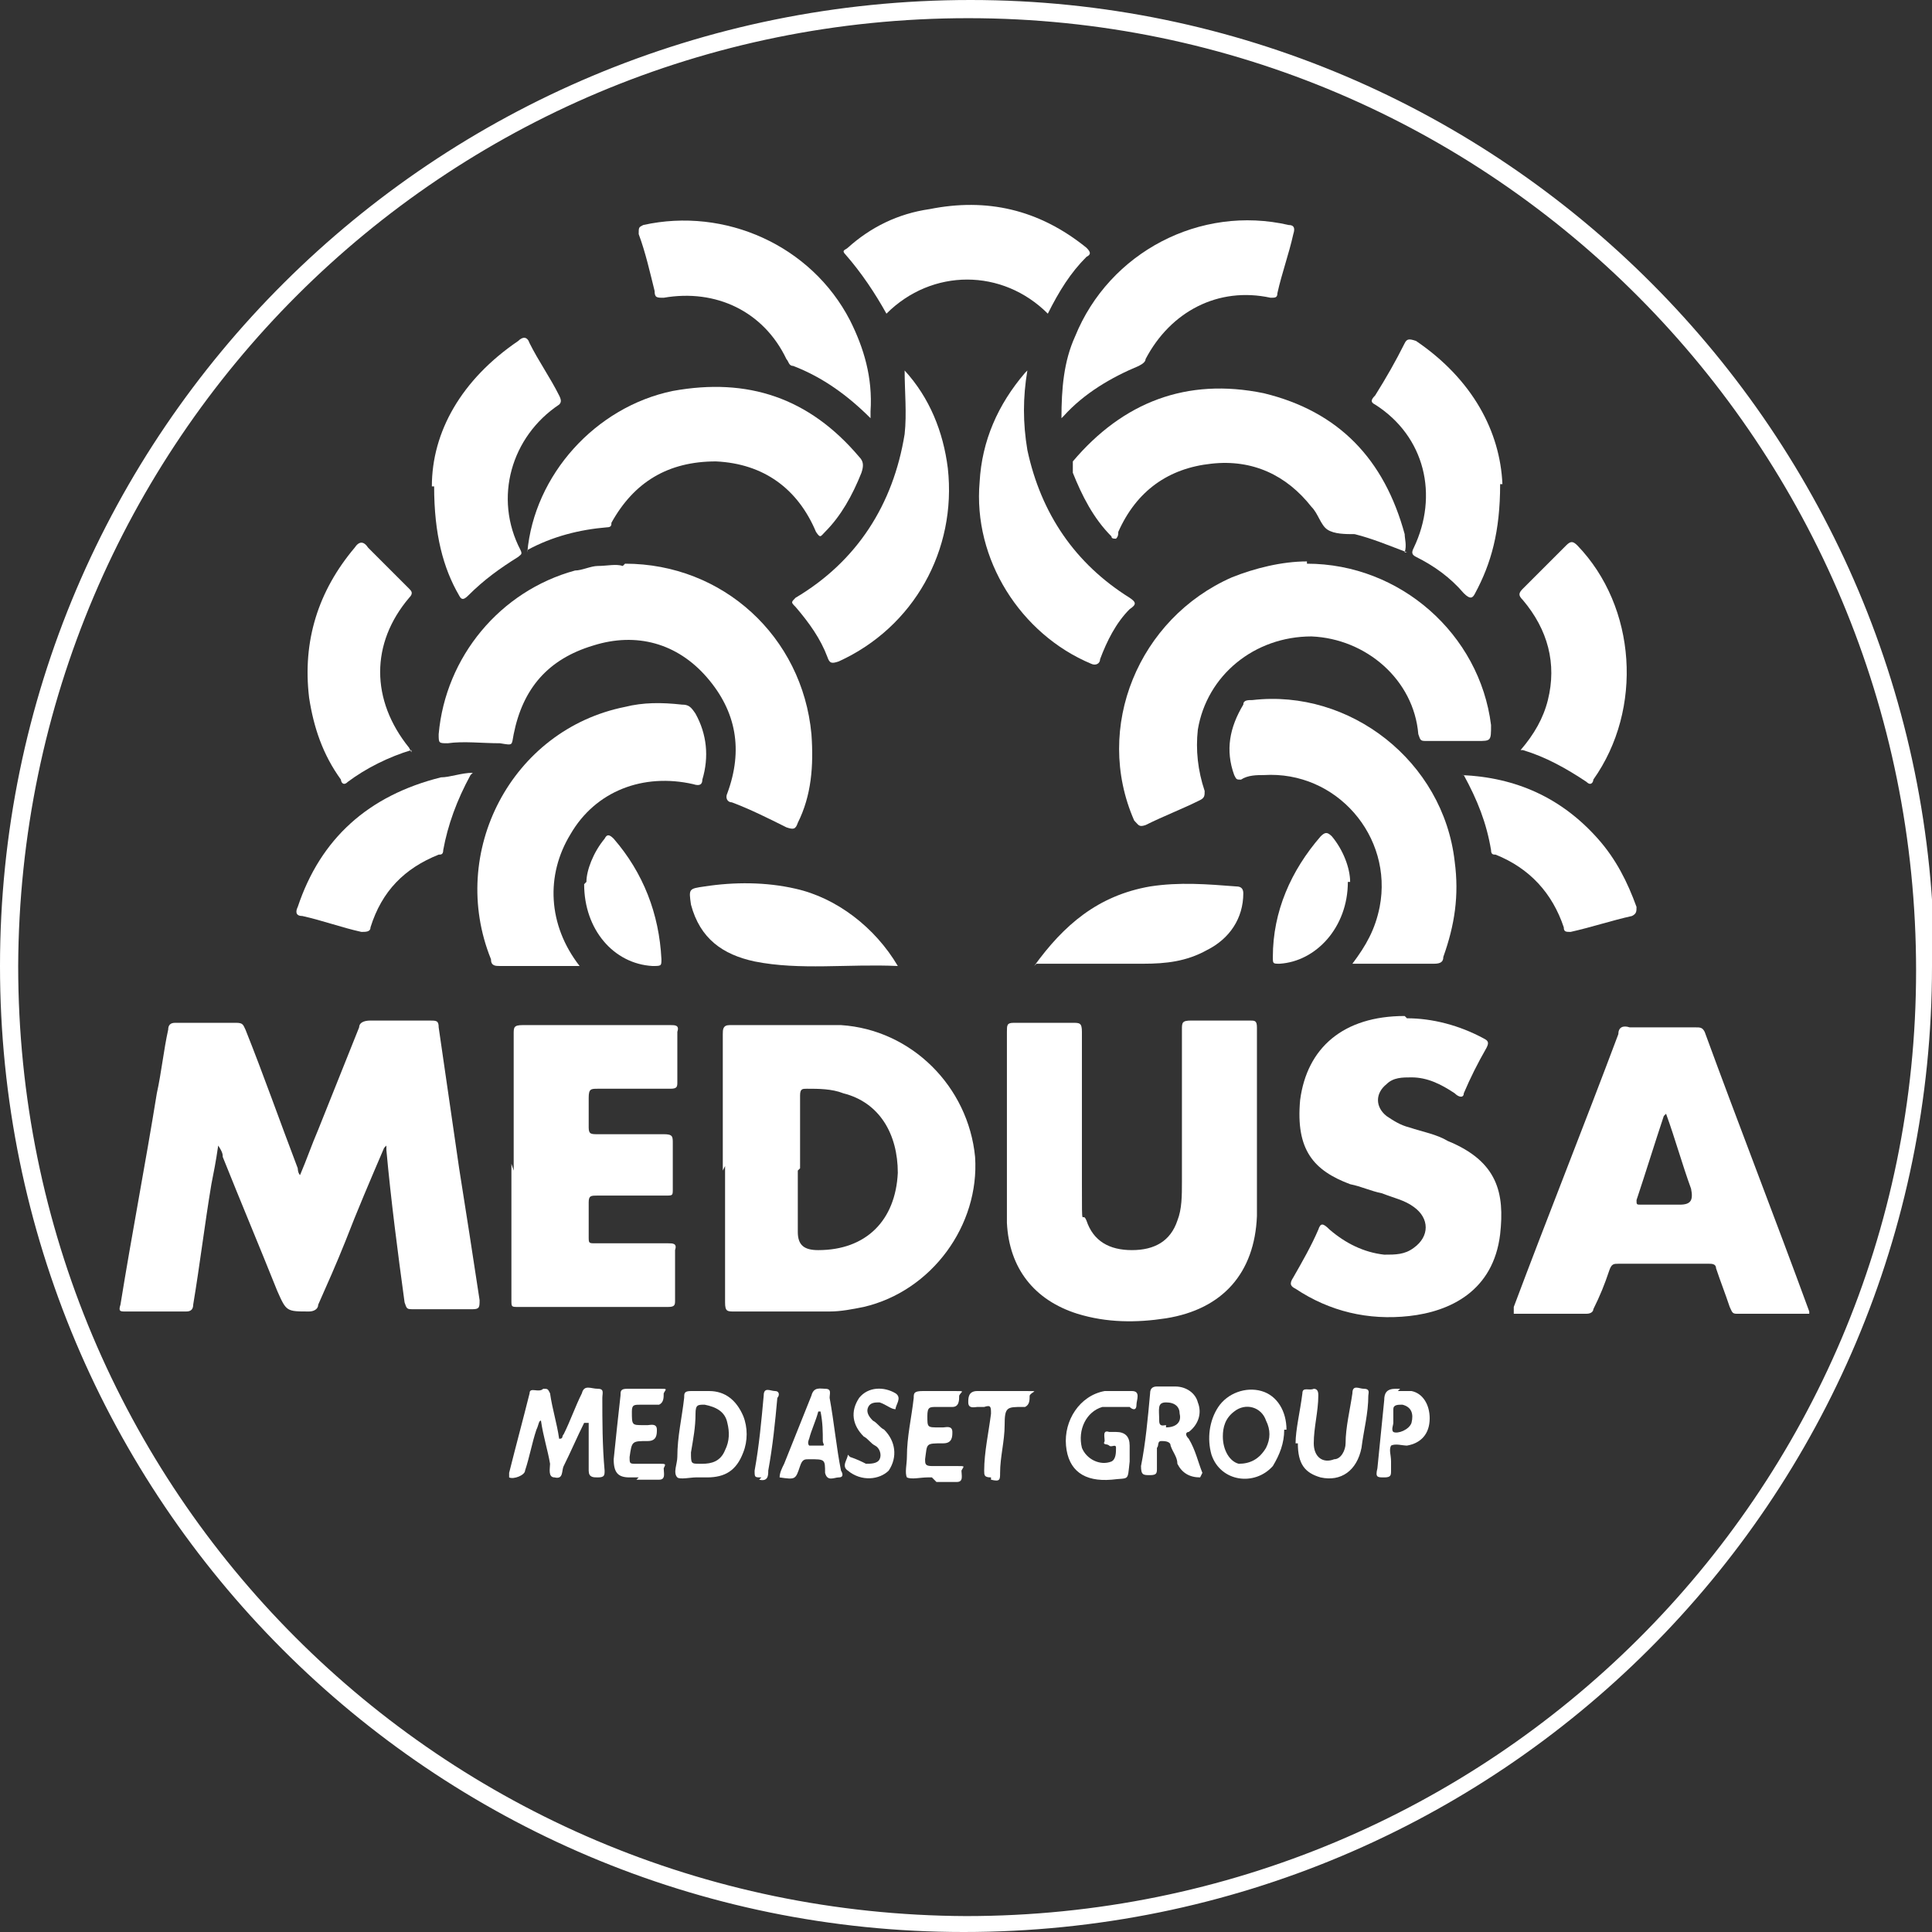
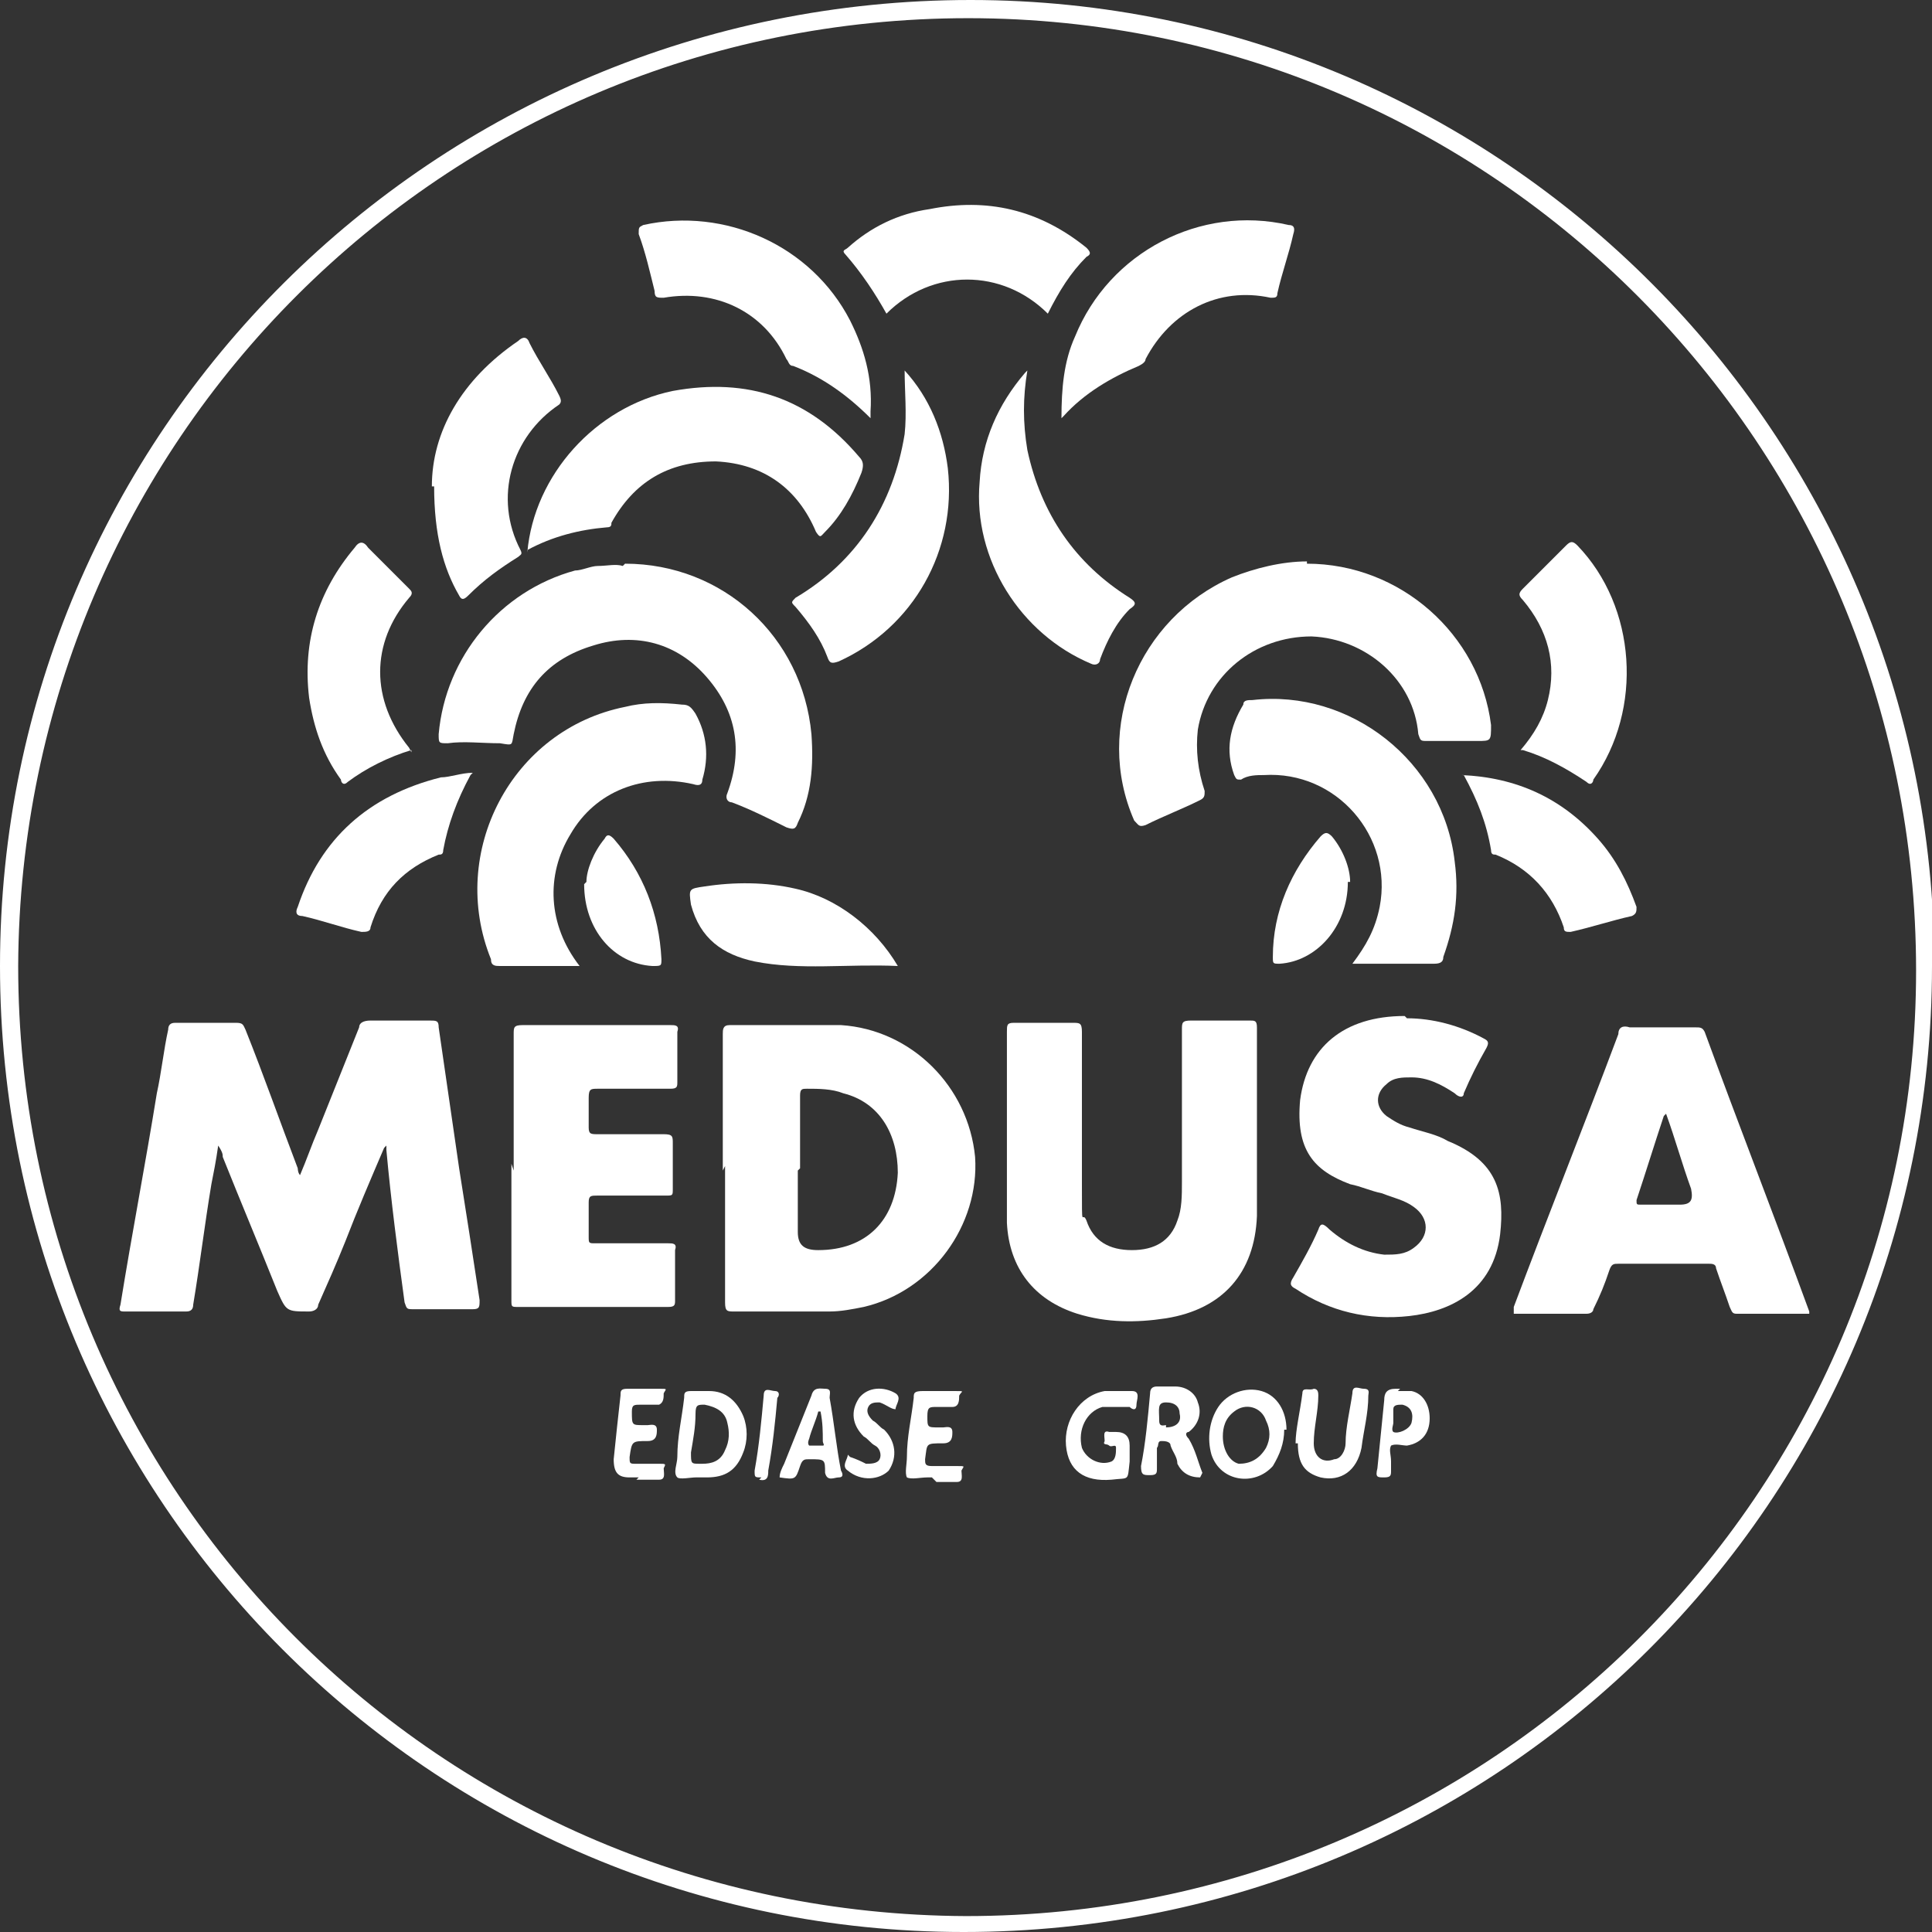
<svg xmlns="http://www.w3.org/2000/svg" id="Livello_1" data-name="Livello 1" version="1.1" viewBox="0 0 85 85">
  <rect x="0" y="0" width="85" height="85" fill="#333333" stroke="none" />
  <defs>
    <style> .cls-1 { fill: #fff; stroke-width: 0px; } </style>
  </defs>
  <path class="cls-1" d="M85,42.5c0,23.5-19,42.5-42.6,42.5C19,85,0,66,0,42.5,0,19,19.1,0,42.7,0c23.4,0,42.4,19.1,42.4,42.5ZM.8,42.5c0,23.1,18.6,41.7,41.7,41.8,23.1,0,41.8-18.6,41.8-41.6,0-23.1-18.6-41.9-41.7-41.9C19.5.8.9,19.4.8,42.5Z" />
  <path class="cls-1" d="M16.9,50.5c-.6,1.4-1.2,2.8-1.7,4.1-.4,1-.8,1.9-1.2,2.8,0,.2-.2.3-.4.3-1,0-1,0-1.4-.9-.8-2-1.6-3.9-2.4-5.9,0-.1,0-.2-.2-.5-.1.7-.2,1.2-.3,1.7-.3,1.8-.5,3.5-.8,5.3,0,.2-.1.3-.3.3h-2.7c-.2,0-.3,0-.2-.3.5-3.1,1.1-6.2,1.6-9.3.2-.9.3-1.9.5-2.8,0-.2.1-.3.3-.3.9,0,1.8,0,2.7,0,.3,0,.3.1.4.3.8,2,1.5,4,2.3,6.1,0,0,0,.2.1.3.3-.7.5-1.3.8-2,.6-1.5,1.2-3,1.8-4.5,0-.2.2-.3.5-.3.9,0,1.7,0,2.6,0,.3,0,.4,0,.4.3.3,2.1.6,4.1.9,6.2.3,1.9.6,3.8.9,5.8,0,.3,0,.4-.3.4-.9,0-1.8,0-2.6,0-.3,0-.3,0-.4-.3-.3-2.2-.6-4.5-.8-6.7,0,0,0,0,0-.2h0Z" />
  <path class="cls-1" d="M31.8,51.5v-6c0-.2,0-.4.3-.4,1.6,0,3.3,0,4.9,0,3.1.2,5.6,2.7,5.9,5.8.2,3-1.9,5.9-4.9,6.6-.5.1-1,.2-1.5.2-1.4,0-2.8,0-4.2,0-.3,0-.4,0-.4-.4,0-2,0-4,0-6h0ZM35.1,51.5v2.7c0,.6.3.8.9.8,2.1,0,3.4-1.3,3.5-3.4,0-1.7-.8-3.1-2.4-3.5-.5-.2-1.1-.2-1.6-.2-.2,0-.3,0-.3.3,0,1.1,0,2.2,0,3.2Z" />
  <path class="cls-1" d="M55.3,49.8c0,1.1,0,2.4,0,3.7-.1,2.5-1.5,4.1-4,4.5-1.3.2-2.6.2-3.9-.2-1.9-.6-3-2-3.1-4,0-1,0-1.9,0-2.9v-5.5c0-.3,0-.4.3-.4.8,0,1.7,0,2.6,0,.3,0,.4,0,.4.4,0,2.2,0,4.5,0,6.7s0,1.1.2,1.6c.3.9,1,1.3,2,1.3s1.7-.4,2-1.3c.2-.5.2-1.1.2-1.7,0-2.2,0-4.4,0-6.7,0-.3,0-.4.4-.4.9,0,1.7,0,2.6,0,.2,0,.3,0,.3.3,0,1.4,0,2.7,0,4.3h0Z" />
  <path class="cls-1" d="M79.7,57.8h-3.3c-.2,0-.2-.1-.3-.3-.2-.6-.4-1.1-.6-1.7,0-.2-.2-.2-.3-.2-1.3,0-2.7,0-4,0-.2,0-.3,0-.4.3-.2.6-.4,1.1-.7,1.7,0,.1-.1.2-.3.2h-3.2c0-.1,0-.2,0-.3,1.5-4,3.1-8,4.6-12,0-.3.2-.4.5-.3,1,0,2,0,2.9,0,.2,0,.3,0,.4.2,1.5,4.1,3.1,8.2,4.6,12.3,0,0,0,0,0,.1h0ZM73.2,49.1h0c-.4,1.2-.8,2.5-1.2,3.7,0,.2,0,.2.2.2h1.7c.5,0,.6-.2.5-.7-.4-1.1-.7-2.2-1.1-3.3h0Z" />
  <path class="cls-1" d="M61.9,44.8c1.1,0,2.3.3,3.4.9.2.1.2.2.1.4-.4.7-.7,1.3-1,2,0,.2-.2.2-.4,0-.6-.4-1.2-.7-1.9-.7-.4,0-.8,0-1.1.3-.5.4-.5,1,0,1.4.3.2.6.4,1,.5.6.2,1.2.3,1.7.6,2.2.9,2.5,2.3,2.3,4.1-.3,2.5-2.2,3.4-4,3.6-1.8.2-3.5-.2-5-1.2-.2-.1-.3-.2-.1-.5.4-.7.8-1.4,1.1-2.1.1-.3.2-.3.5,0,.7.6,1.5,1,2.4,1.1.5,0,.9,0,1.3-.3.7-.5.7-1.3,0-1.8-.4-.3-.9-.4-1.4-.6-.5-.1-.9-.3-1.4-.4-1.6-.6-2.4-1.5-2.2-3.7.3-2.3,1.9-3.7,4.6-3.7h0Z" />
  <path class="cls-1" d="M27.5,24.8c4.3,0,7.8,3.2,8.2,7.5.1,1.4,0,2.7-.6,3.9-.1.3-.2.3-.5.2-.8-.4-1.6-.8-2.4-1.1-.2,0-.3-.2-.2-.4.7-1.9.4-3.6-.9-5.1-1.3-1.5-3.1-2-5-1.4-2,.6-3.1,1.9-3.5,3.9-.1.5,0,.5-.6.4-.8,0-1.6-.1-2.3,0-.4,0-.4,0-.4-.4.3-3.4,2.7-6.3,6-7.2.3,0,.7-.2,1-.2.4,0,.8-.1,1.1,0h0Z" />
  <path class="cls-1" d="M57.5,24.8c4.1,0,7.6,3.1,8.1,7.1,0,.7,0,.7-.6.7-.8,0-1.5,0-2.2,0-.3,0-.3,0-.4-.3-.2-2.4-2.3-4.2-4.7-4.3-2.5,0-4.6,1.7-5,4.1-.1.9,0,1.8.3,2.7,0,.2,0,.3-.2.4-.8.4-1.6.7-2.4,1.1-.3.1-.3,0-.5-.2-1.8-4.1.2-8.9,4.3-10.7,1-.4,2.2-.7,3.3-.7h0Z" />
  <path class="cls-1" d="M22.6,51.5v-6c0-.3,0-.4.4-.4,2.2,0,4.3,0,6.5,0,.2,0,.4,0,.3.3,0,.7,0,1.4,0,2.2,0,.2,0,.3-.3.3-1.1,0-2.1,0-3.2,0-.3,0-.4,0-.4.4,0,.5,0,.9,0,1.3,0,.3.1.3.4.3,1,0,2,0,2.9,0,.4,0,.4.1.4.4,0,.7,0,1.4,0,2,0,.3,0,.3-.3.3-1,0-2,0-3,0-.3,0-.4,0-.4.3,0,.5,0,1,0,1.5,0,.3,0,.3.3.3,1.1,0,2.2,0,3.2,0,.2,0,.4,0,.3.3,0,.7,0,1.5,0,2.2,0,.2,0,.3-.3.3h-6.6c-.3,0-.3,0-.3-.3v-6h0Z" />
  <path class="cls-1" d="M23.2,24.3c.3-3.4,3-6.4,6.4-7.1,3.3-.6,6,.3,8.2,2.9.2.2.2.4.1.7-.4,1-.9,1.9-1.6,2.6-.2.2-.2.3-.4,0-.8-1.9-2.3-3-4.4-3.1-2.1,0-3.6.9-4.6,2.7,0,.1,0,.2-.2.2-1.2.1-2.4.4-3.5,1h0Z" />
-   <path class="cls-1" d="M61.9,24.3c-.8-.3-1.5-.6-2.3-.8-.4,0-.9,0-1.2-.2-.3-.2-.4-.7-.7-1-1.1-1.4-2.6-2.1-4.4-1.9-1.9.2-3.3,1.2-4.1,3,0,.1,0,.2-.1.3-.1,0-.2,0-.2-.1-.8-.8-1.3-1.8-1.7-2.8,0-.2,0-.4,0-.5,2.2-2.6,5-3.7,8.4-3,3.3.8,5.3,2.9,6.2,6.2,0,.2.1.5,0,.8h0Z" />
  <path class="cls-1" d="M59.5,42.4c.6-.8,1-1.5,1.2-2.5.6-3.1-1.9-6-5.1-5.8-.3,0-.7,0-1,.2-.2,0-.2,0-.3-.2-.4-1.1-.2-2.1.4-3.1,0-.2.2-.2.4-.2,4.3-.5,8.4,2.7,8.9,7.1.2,1.5,0,2.8-.5,4.2,0,.2-.1.3-.4.3-1.1,0-2.3,0-3.4,0s0,0-.2,0Z" />
  <path class="cls-1" d="M25.5,42.5h-2.1c-.5,0-1,0-1.4,0-.2,0-.4,0-.4-.3-1.9-4.7.9-10.1,5.9-11.1.8-.2,1.6-.2,2.5-.1.3,0,.4.1.6.4.5.9.6,1.9.3,2.9,0,.2-.1.3-.4.2-2.2-.5-4.3.3-5.4,2.2-1.1,1.8-1,4,.4,5.8,0,0,0,0,.1.2h0Z" />
  <path class="cls-1" d="M46.7,18.4c0-1.3.1-2.5.6-3.6,1.5-3.7,5.5-5.8,9.4-4.9.2,0,.3.1.2.4-.2.9-.5,1.7-.7,2.6,0,.2-.1.2-.3.2-2.3-.5-4.4.6-5.5,2.7,0,.1-.1.2-.3.3-1.2.5-2.4,1.2-3.3,2.2,0,0,0,0-.1.1Z" />
  <path class="cls-1" d="M38.3,18.4c-1-1-2.1-1.8-3.4-2.3-.2,0-.2-.2-.3-.3-1-2.1-3.1-3.1-5.4-2.7-.3,0-.4,0-.4-.3-.2-.8-.4-1.7-.7-2.5,0-.3,0-.3.2-.4,3.6-.8,7.4.9,9.1,4.2.6,1.2,1,2.5.9,4,0,0,0,.2,0,.3Z" />
-   <path class="cls-1" d="M66,21.3c0,2.1-.4,3.5-1.1,4.8-.1.2-.2.3-.5,0-.6-.7-1.3-1.2-2.1-1.6-.2-.1-.2-.2-.1-.4,1.1-2.3.5-4.9-1.7-6.3-.2-.1-.2-.2,0-.4.5-.8.9-1.5,1.3-2.3.1-.2.2-.2.5-.1,2.5,1.7,3.7,4,3.8,6.3Z" />
  <path class="cls-1" d="M19,21.4c0-2.4,1.3-4.7,3.8-6.4.2-.2.4-.2.5.1.4.8.9,1.5,1.3,2.3.1.2.1.3,0,.4-2.1,1.4-2.9,4.1-1.7,6.4.1.2,0,.2-.1.3-.8.5-1.5,1-2.2,1.7-.2.2-.3.2-.4,0-.7-1.2-1.1-2.7-1.1-4.8h0Z" />
  <path class="cls-1" d="M45.2,16.3c-.2,1.2-.2,2.3,0,3.5.6,2.8,2.1,5,4.5,6.5.3.2.3.3,0,.5-.6.6-1,1.4-1.3,2.2,0,.2-.2.3-.4.2-3.1-1.3-5.2-4.6-4.9-8,.1-1.8.8-3.4,2-4.8h0Z" />
  <path class="cls-1" d="M39.8,16.3c1.1,1.2,1.7,2.7,1.9,4.3.4,3.6-1.5,7-4.8,8.5-.3.1-.4.1-.5-.2-.3-.8-.8-1.5-1.4-2.2-.2-.2-.2-.2,0-.4,2.7-1.6,4.3-4.1,4.8-7.2.1-.9,0-1.9,0-2.8h0Z" />
  <path class="cls-1" d="M46.1,13.8c-2-2-5.1-2-7.1,0-.5-.9-1.1-1.8-1.8-2.6-.2-.2,0-.2.1-.3,1-.9,2.2-1.5,3.6-1.7,2.5-.5,4.8,0,6.9,1.7.2.2.2.3,0,.4-.7.7-1.2,1.5-1.7,2.5h0Z" />
  <path class="cls-1" d="M18.1,33c-1,.3-2,.8-2.8,1.4-.2.2-.3,0-.3-.1-.8-1.1-1.2-2.3-1.4-3.6-.3-2.5.4-4.7,2-6.6.2-.3.4-.3.6,0,.6.6,1.2,1.2,1.8,1.8.1.1.2.2,0,.4-1.7,2-1.7,4.5,0,6.6,0,0,0,0,.1.2h0Z" />
  <path class="cls-1" d="M66.9,33c.6-.7,1-1.4,1.2-2.2.4-1.6,0-3.1-1.1-4.4-.2-.2-.2-.3,0-.5.6-.6,1.2-1.2,1.9-1.9.2-.2.3-.2.5,0,2.6,2.7,2.9,7.2.7,10.3,0,.1-.1.3-.3.1-.9-.6-1.8-1.1-2.8-1.4h0Z" />
  <path class="cls-1" d="M64.3,34.1c2.4.1,4.4,1,6,2.8.8.9,1.3,1.9,1.7,3,0,.2,0,.3-.2.4-.9.2-1.8.5-2.7.7-.2,0-.3,0-.3-.2-.5-1.5-1.5-2.6-3-3.2-.1,0-.2,0-.2-.2-.2-1.2-.6-2.2-1.2-3.3Z" />
  <path class="cls-1" d="M20.7,34.1c-.6,1.1-1,2.2-1.2,3.3,0,.2-.1.2-.2.2-1.5.6-2.5,1.6-3,3.2,0,.2-.2.2-.4.2-.9-.2-1.7-.5-2.6-.7-.3,0-.3-.2-.2-.4,1-3,3.1-4.9,6.3-5.7.4,0,.9-.2,1.4-.2h0Z" />
-   <path class="cls-1" d="M45.5,42.5c1.3-1.8,2.8-3.1,5.1-3.5,1.3-.2,2.5-.1,3.8,0,.2,0,.3.1.3.3,0,1.1-.6,2-1.6,2.5-.9.5-1.8.6-2.8.6-1.5,0-3.1,0-4.7,0h0Z" />
  <path class="cls-1" d="M39.5,42.5c-2.2-.1-4.3.2-6.3-.2-1.4-.3-2.4-1-2.8-2.5-.1-.7-.1-.7.6-.8,1.3-.2,2.7-.2,4,.1,1.8.4,3.5,1.7,4.5,3.4h0Z" />
  <path class="cls-1" d="M59.3,38.8c0,2-1.4,3.5-3,3.6-.3,0-.3,0-.3-.3,0-2,.8-3.8,2.1-5.3.2-.2.3-.2.5,0,.5.6.8,1.4.8,2h0Z" />
  <path class="cls-1" d="M25.8,38.8c0-.5.3-1.3.8-1.9.1-.2.2-.2.4,0,1.3,1.5,2,3.3,2.1,5.3,0,.3,0,.3-.4.3-1.7-.1-3-1.6-3-3.6h0Z" />
-   <path class="cls-1" d="M25.7,62.6c-.3.6-.6,1.3-.9,1.9-.1.2,0,.6-.4.5-.3,0-.2-.4-.2-.6-.1-.6-.3-1.2-.4-1.9-.1,0-.1.2-.2.4-.2.6-.3,1.2-.5,1.8,0,.2-.5.4-.7.3,0,0,0-.1,0-.2.3-1.2.6-2.3.9-3.5,0-.3.4,0,.6-.2.2,0,.2,0,.3.2.1.7.3,1.3.4,2,.2,0,.1-.1.2-.2.3-.6.5-1.2.8-1.8.1-.4.4-.2.7-.2.3,0,.2.2.2.4,0,1,0,2.1.1,3.2,0,.2,0,.3-.3.3-.2,0-.4,0-.4-.3,0-.7,0-1.4,0-2.1h0s0,0,0,0Z" />
  <path class="cls-1" d="M56.5,62.9c0,.6-.2,1.1-.5,1.6-.8.9-2.3.7-2.7-.5-.2-.7-.1-1.5.3-2.1.4-.6,1.2-.9,1.9-.7.7.2,1.1.9,1.1,1.7h0ZM53.8,63.2c0,.6.3,1.1.7,1.2.5,0,.9-.2,1.2-.7.2-.4.2-.8,0-1.2-.2-.6-.9-.8-1.4-.4-.4.3-.5.7-.5,1.1h0Z" />
  <path class="cls-1" d="M30.6,65c-.2,0-.7.1-.8,0-.2-.2,0-.6,0-.9,0-.9.2-1.7.3-2.6,0-.2,0-.3.3-.3.3,0,.5,0,.8,0,.7,0,1.2.4,1.5,1.1.2.5.2,1.1,0,1.6-.3.8-.8,1.1-1.6,1.1h-.5ZM30.9,64.4c.4,0,.8-.1,1-.6.2-.4.2-.8.1-1.2-.1-.5-.5-.7-1-.8-.3,0-.4,0-.4.4,0,.6-.1,1.1-.2,1.7,0,.5,0,.5.4.5Z" />
  <path class="cls-1" d="M49.1,63q.6,0,.6.6c0,.2,0,.5,0,.7-.1.9,0,.7-.8.8-1.2.1-1.9-.4-2-1.5-.1-1.1.6-2.2,1.7-2.4.4,0,.8,0,1.2,0,.4,0,.2.4.2.6,0,.3-.2.2-.3.1-.4,0-.8,0-1.2,0-.7.2-1.1,1-.9,1.8.2.5.8.8,1.3.6.2-.1.2-.4.2-.6,0-.2-.2,0-.3-.1s-.3,0-.2-.2c0-.2-.1-.5.2-.4h.4Z" />
  <path class="cls-1" d="M52.8,65q-.7,0-1-.6c0-.3-.2-.5-.3-.8,0-.2-.3-.2-.4-.2-.2,0-.1.2-.2.3,0,.3,0,.6,0,.9,0,.2,0,.3-.3.3-.3,0-.4,0-.4-.4.2-1,.3-2.1.4-3.2,0-.2.1-.3.3-.3.3,0,.5,0,.8,0,.5,0,.9.3,1,.7.2.5,0,1-.4,1.3-.1,0-.2.1,0,.3.3.5.4,1,.6,1.5h0ZM51.3,62.8c.4,0,.7-.2.6-.6,0-.3-.2-.5-.6-.5s-.3.3-.3.8c0,.3.2.2.3.2Z" />
  <path class="cls-1" d="M57,63.5c0-.6.2-1.4.3-2.2,0-.3.3-.1.5-.2.2,0,.2.2.2.3,0,.7-.2,1.4-.2,2.1,0,.6.4.9.9.7.3,0,.5-.4.5-.7,0-.7.2-1.5.3-2.2,0-.4.3-.2.5-.2.3,0,.2.2.2.3,0,.8-.2,1.5-.3,2.3-.2,1-.9,1.5-1.8,1.3-.7-.2-1-.6-1-1.5h0Z" />
  <path class="cls-1" d="M28.1,65h-.4c-.5,0-.7-.2-.7-.8.1-1,.2-1.9.3-2.8,0-.2,0-.3.3-.3.5,0,1,0,1.4,0s.3,0,.2.2c0,.2,0,.4-.2.5-.2,0-.5,0-.8,0-.3,0-.4,0-.4.3,0,.6,0,.6.5.6s.1,0,.2,0c.1,0,.4-.1.4.2,0,.2,0,.5-.4.5h0c-.7,0-.7,0-.8.7,0,.3,0,.3.3.3.4,0,.7,0,1,0s.3,0,.2.2c0,.2.1.5-.2.5h-1Z" />
  <path class="cls-1" d="M41,65h-.2c-.3,0-.7.1-.9,0-.1-.2,0-.6,0-.9,0-.9.2-1.7.3-2.6,0-.2,0-.3.4-.3.5,0,.9,0,1.4,0s.3,0,.2.2c0,.2,0,.5-.3.5s-.5,0-.7,0c-.3,0-.4,0-.4.4,0,.5,0,.5.5.5s.2,0,.2,0c.1,0,.4-.1.4.2,0,.2,0,.5-.4.5h0c-.8,0-.7,0-.8.7,0,.2,0,.3.3.3.4,0,.7,0,1.1,0s.3,0,.2.2c0,.2.1.5-.2.5h-.9,0Z" />
  <path class="cls-1" d="M34.3,65c0-.2.1-.4.2-.6.4-1,.8-2,1.2-3,.1-.4.4-.3.6-.3.3,0,.2.2.2.4.2,1.1.3,2.2.5,3.2,0,0,.2.3-.1.3-.2,0-.5.2-.6-.2,0-.6,0-.6-.7-.6-.2,0-.3,0-.4.3-.2.6-.2.6-.9.5h0ZM36,62.1s0,0,0,0c-.1.4-.3.8-.4,1.2,0,0-.1.2,0,.3.2,0,.4,0,.6,0,.1,0,0-.1,0-.2,0-.4,0-.8-.1-1.3h0Z" />
  <path class="cls-1" d="M61.5,61.2c.2,0,.4,0,.6,0,.5.1.8.6.8,1.2,0,.7-.4,1.1-1,1.2-.2,0-.5-.1-.7,0-.1.2,0,.4,0,.7,0,.1,0,.2,0,.4,0,.2,0,.3-.3.3-.3,0-.4,0-.3-.4.1-1,.2-2,.3-3,0-.3.1-.5.5-.5,0,0,.2,0,.2,0h0s0,0,0,0ZM61.3,62.6c0,.1-.1.3,0,.4.2.1.7-.1.8-.4.1-.4,0-.7-.4-.8-.2,0-.4,0-.4.2,0,.2,0,.4,0,.5h0Z" />
  <path class="cls-1" d="M37.4,64.1c.3.1.5.2.7.3.2,0,.5,0,.6-.2.1-.2,0-.5-.2-.6-.2-.1-.3-.3-.5-.4-.5-.5-.6-1.1-.2-1.7.4-.5,1.1-.5,1.6-.2.3.2,0,.5,0,.7-.2,0-.4-.2-.7-.3-.2,0-.4,0-.5.2-.1.2,0,.4.2.6.2.1.3.3.5.4.5.5.6,1.2.2,1.8-.4.4-1.2.5-1.8,0-.3-.2,0-.5,0-.7h0Z" />
-   <path class="cls-1" d="M43.6,65c-.3,0-.3-.1-.3-.3,0-.8.2-1.7.3-2.5,0-.3,0-.4-.3-.3,0,0-.2,0-.3,0-.1,0-.4.1-.4-.2,0-.2,0-.5.4-.5.7,0,1.4,0,2.1,0s.3,0,.2.2c0,.2,0,.4-.2.5h-.1c-.7,0-.8,0-.8.8,0,.7-.2,1.4-.2,2.1,0,.3,0,.4-.4.3h0Z" />
  <path class="cls-1" d="M33.5,65c-.3,0-.3,0-.3-.3.2-1.1.3-2.2.4-3.3,0-.4.3-.2.5-.2.2,0,.2.2.1.3-.1,1.1-.2,2.1-.4,3.2,0,.2,0,.5-.4.4h0Z" />
</svg>